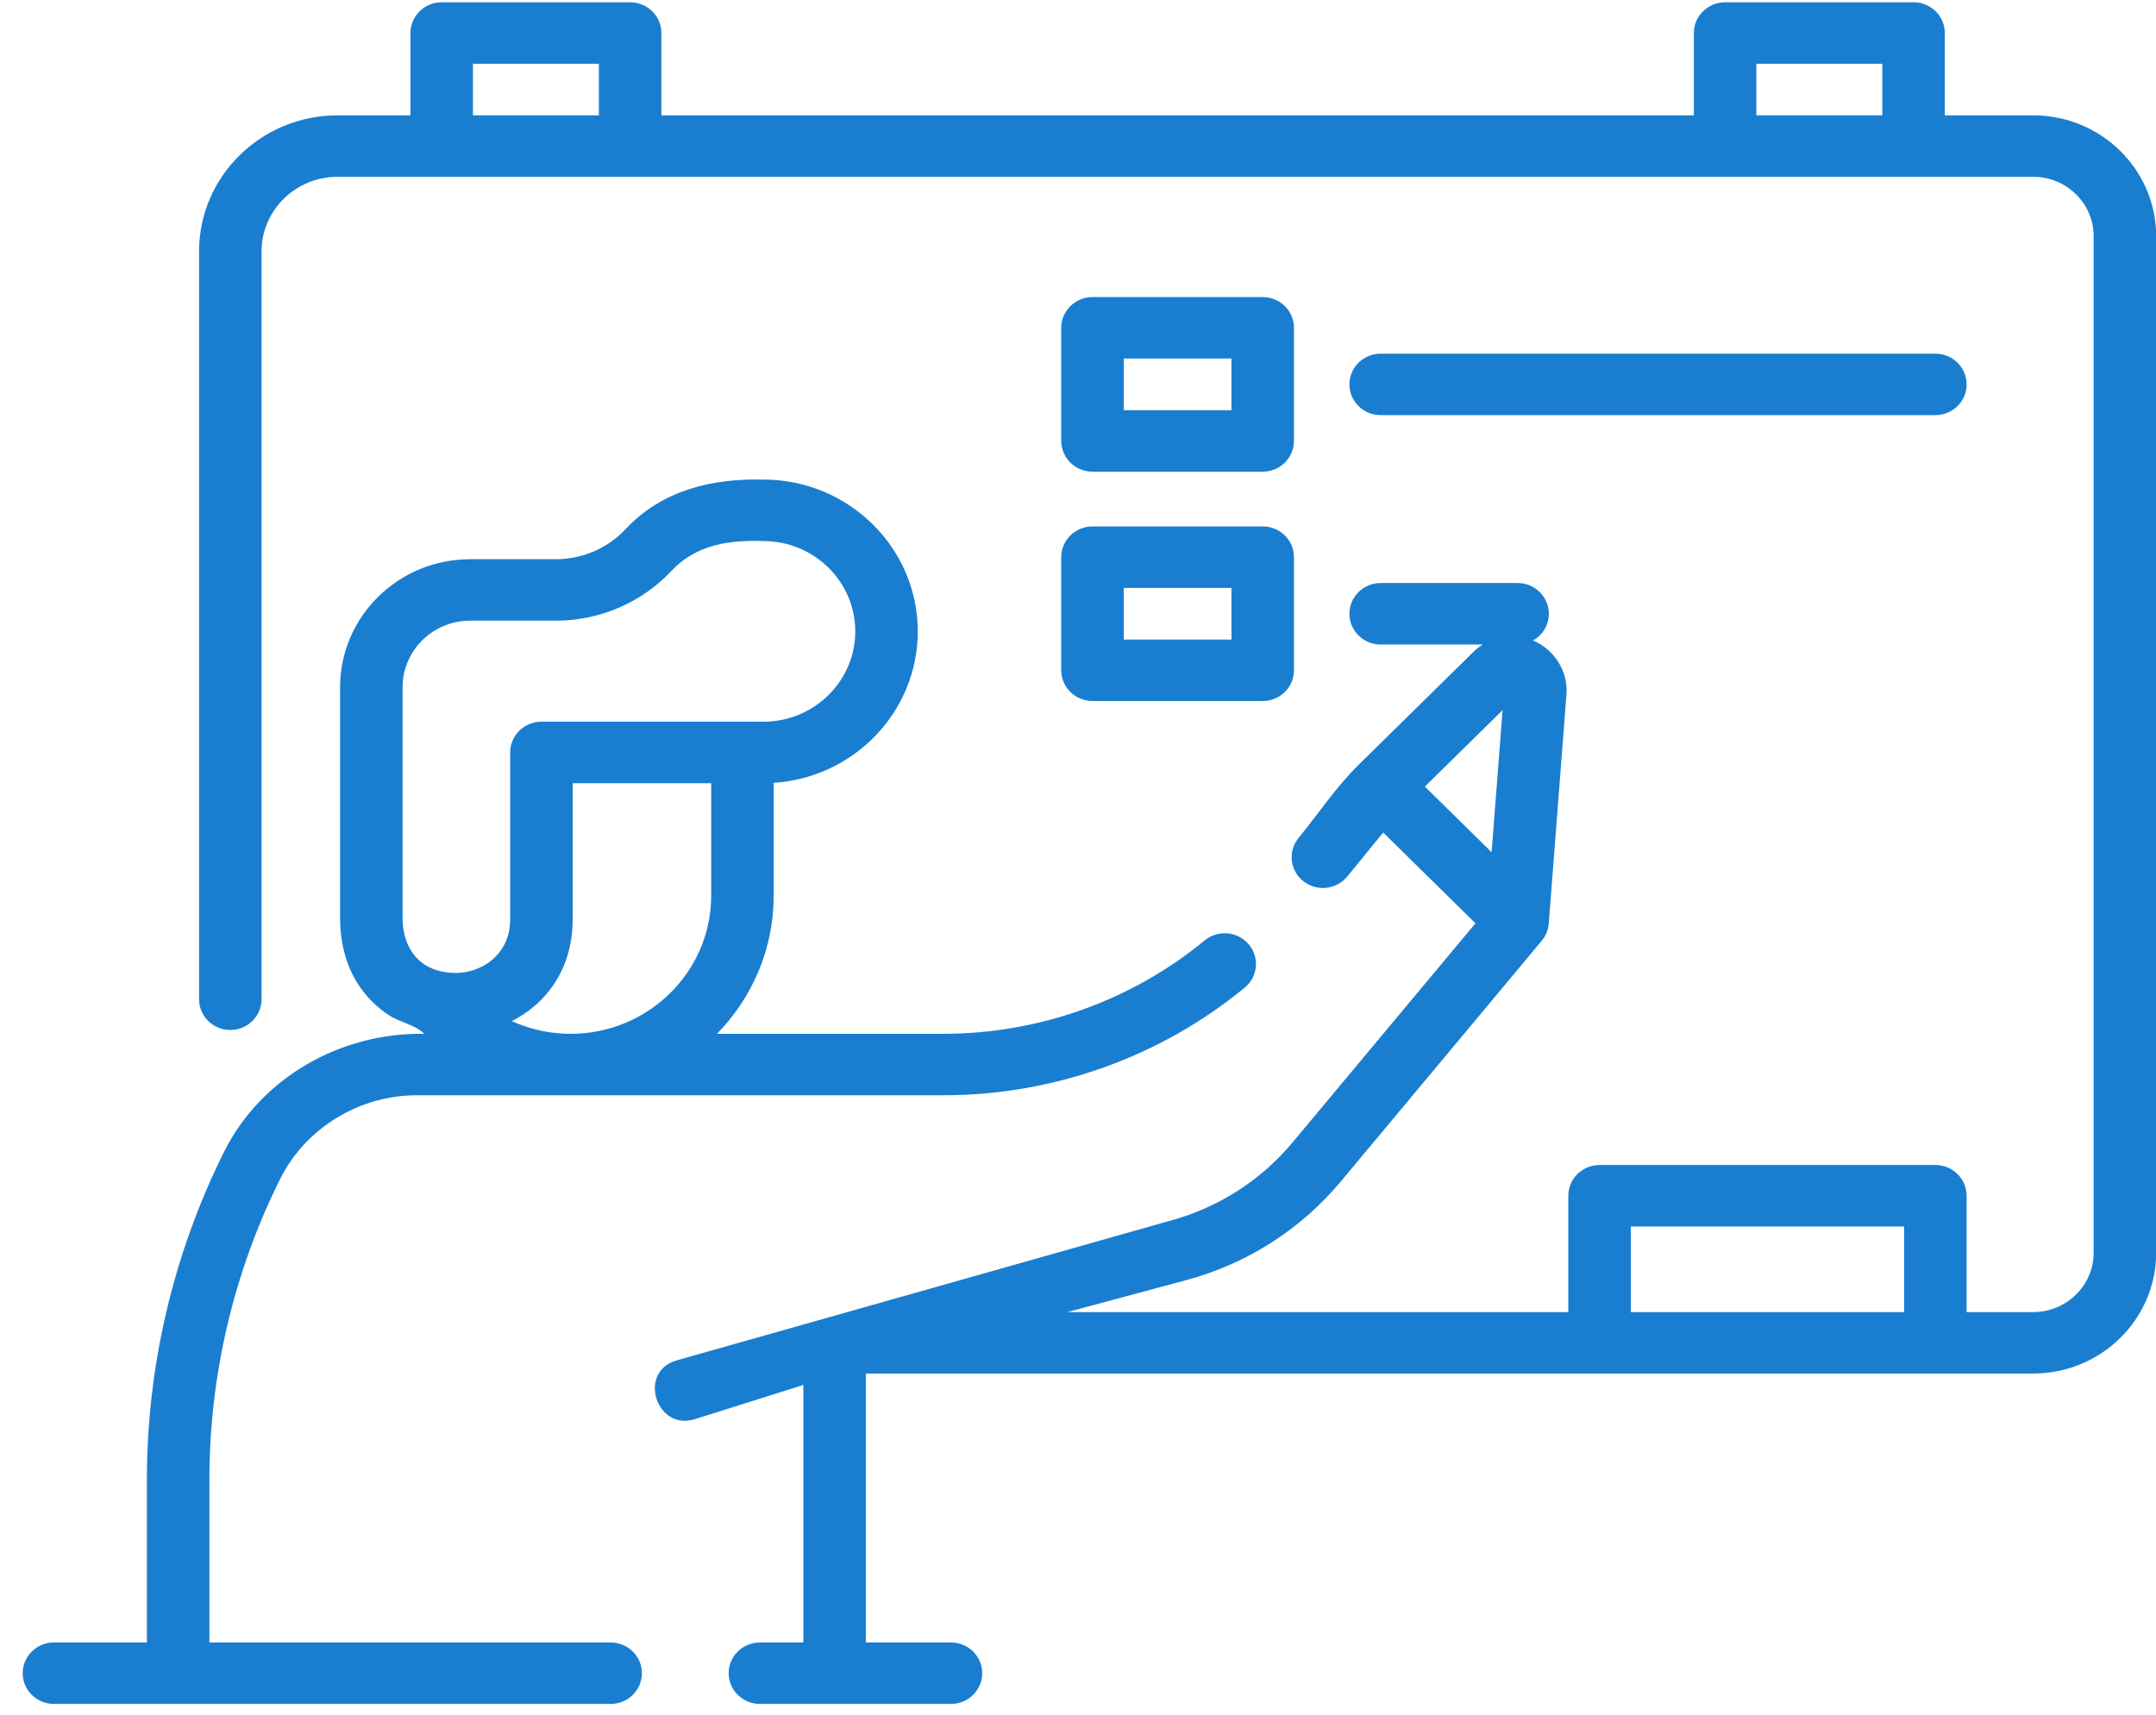
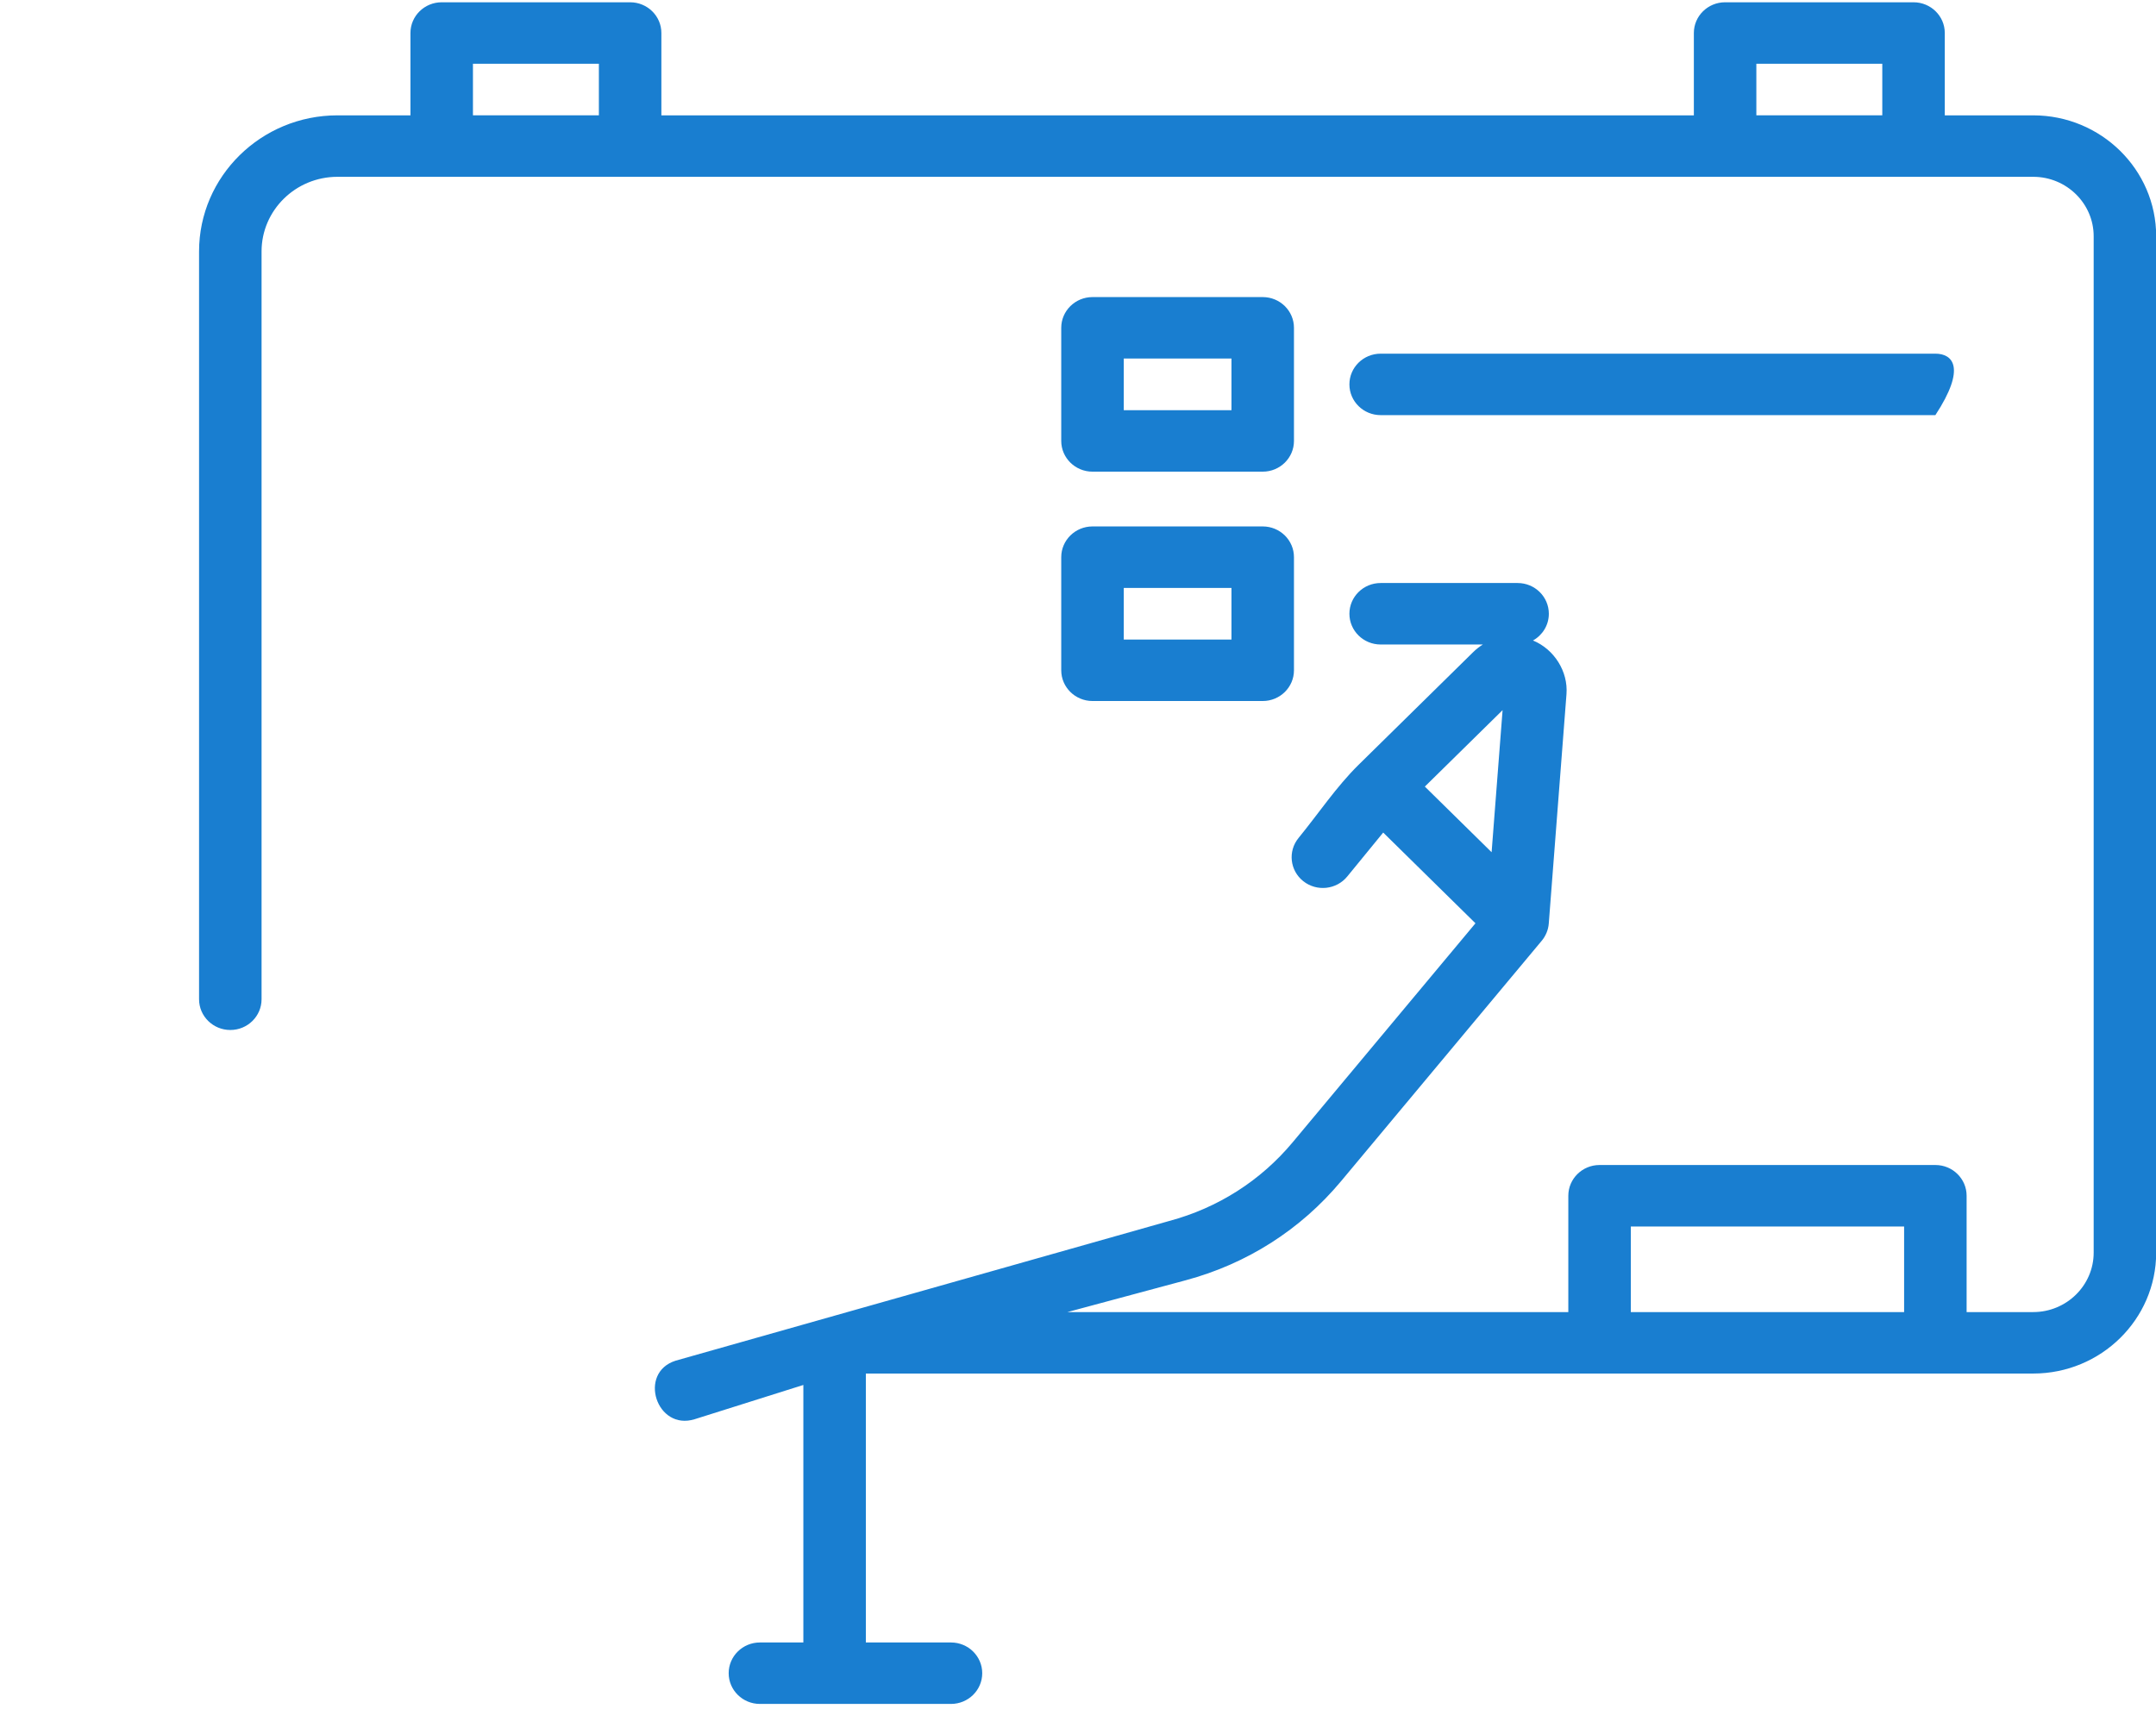
<svg xmlns="http://www.w3.org/2000/svg" width="88" height="70" viewBox="0 0 88 70" fill="none">
  <path d="M82.989 4.709H79.379V1.347C79.379 0.655 78.808 0.093 78.103 0.093H70.412C69.708 0.093 69.137 0.655 69.137 1.347V4.709H26.995V1.347C26.995 0.655 26.424 0.093 25.72 0.093H18.029C17.324 0.093 16.753 0.655 16.753 1.347V4.709H13.773C10.659 4.709 8.125 7.201 8.125 10.264V40.793C8.125 41.486 8.696 42.048 9.401 42.048C10.105 42.048 10.676 41.486 10.676 40.793V10.265C10.676 8.585 12.066 7.218 13.773 7.218H82.989C84.349 7.218 85.456 8.307 85.456 9.645V51.137C85.456 52.475 84.349 53.564 82.989 53.564H80.27V48.815C80.27 48.122 79.699 47.56 78.995 47.56H65.289C64.584 47.56 64.013 48.122 64.013 48.815V53.564H43.569L48.395 52.266C50.895 51.595 53.085 50.199 54.731 48.228L62.928 38.405C63.092 38.21 63.196 37.957 63.215 37.705L63.938 28.339C64.01 27.414 63.438 26.505 62.571 26.147C62.957 25.932 63.218 25.524 63.218 25.056C63.218 24.363 62.647 23.801 61.943 23.801H56.353C55.649 23.801 55.078 24.363 55.078 25.056C55.078 25.749 55.649 26.311 56.353 26.311H60.525C60.386 26.398 60.254 26.5 60.132 26.62L55.451 31.224C54.547 32.113 53.803 33.23 53.002 34.209C52.56 34.749 52.647 35.539 53.196 35.974C53.745 36.408 54.548 36.322 54.99 35.782L56.457 33.988L60.223 37.692L52.759 46.636C51.452 48.202 49.71 49.312 47.723 49.845L27.58 55.547C26.02 56.038 26.798 58.428 28.359 57.936L32.79 56.539V67.052H31.017C30.313 67.052 29.742 67.614 29.742 68.306C29.742 68.999 30.313 69.561 31.017 69.561H38.815C39.52 69.561 40.091 68.999 40.091 68.306C40.091 67.614 39.52 67.052 38.815 67.052H35.341V56.073H82.989C85.755 56.073 88.007 53.859 88.007 51.137V9.645C88.007 6.923 85.755 4.709 82.989 4.709ZM71.688 2.602H76.828V4.708H71.688V2.602ZM19.304 2.602H24.444V4.708H19.304V2.602ZM61.33 28.991L60.882 34.791L58.157 32.111L61.33 28.991ZM66.564 53.564V50.07H77.719V53.564H66.564Z" fill="#197ED0" />
-   <path d="M24.924 67.052H8.547V60.39C8.547 56.158 9.539 51.935 11.432 48.134C12.468 46.056 14.656 44.713 17.008 44.713H38.502C42.995 44.713 47.365 43.152 50.808 40.316C51.348 39.871 51.419 39.08 50.967 38.549C50.515 38.017 49.71 37.947 49.17 38.392C46.186 40.85 42.397 42.204 38.502 42.204H29.265C30.696 40.739 31.579 38.752 31.579 36.565V31.958C34.858 31.745 37.46 29.055 37.46 25.776C37.46 22.359 34.634 19.578 31.16 19.578C29.037 19.529 27.015 20.016 25.527 21.608C24.799 22.384 23.767 22.829 22.696 22.829H19.19C16.263 22.829 13.881 25.172 13.881 28.053V37.456C13.881 38.524 14.142 39.572 14.797 40.438C15.093 40.829 15.457 41.169 15.868 41.441C16.312 41.733 16.959 41.839 17.316 42.204C13.901 42.148 10.657 43.988 9.141 47.03C7.078 51.174 5.996 55.776 5.996 60.39V67.052H2.201C1.497 67.052 0.926 67.614 0.926 68.307C0.926 68.999 1.497 69.561 2.201 69.561H24.924C25.629 69.561 26.2 68.999 26.2 68.307C26.2 67.614 25.629 67.052 24.924 67.052ZM22.932 42.193C22.22 42.15 21.528 41.975 20.89 41.685C21.186 41.536 21.473 41.351 21.73 41.143C22.79 40.283 23.374 39.009 23.374 37.557V31.973H29.028V36.565C29.028 39.674 26.455 42.204 23.293 42.204C23.157 42.204 23.043 42.201 22.932 42.193ZM16.432 37.456V28.053C16.432 26.556 17.669 25.338 19.19 25.338H22.695C24.478 25.338 26.193 24.599 27.404 23.308C28.406 22.235 29.766 22.037 31.16 22.088C33.227 22.088 34.909 23.743 34.909 25.776C34.909 27.809 33.227 29.463 31.16 29.463H22.099C21.394 29.463 20.823 30.025 20.823 30.718V37.557C20.823 39.02 19.51 39.939 18.087 39.672C16.948 39.459 16.432 38.546 16.432 37.456Z" fill="#197ED0" />
  <path d="M44.592 19.255H51.54C52.244 19.255 52.815 18.693 52.815 18V13.383C52.815 12.69 52.244 12.128 51.54 12.128H44.592C43.888 12.128 43.316 12.69 43.316 13.383V18C43.316 18.693 43.888 19.255 44.592 19.255ZM45.868 14.637H50.264V16.745H45.868V14.637Z" fill="#197ED0" />
  <path d="M43.316 27.363C43.316 28.056 43.888 28.618 44.592 28.618H51.54C52.244 28.618 52.815 28.056 52.815 27.363V22.746C52.815 22.053 52.244 21.491 51.54 21.491H44.592C43.888 21.491 43.316 22.053 43.316 22.746V27.363ZM45.868 24.001H50.264V26.109H45.868V24.001Z" fill="#197ED0" />
-   <path d="M56.354 16.947H78.995C79.7 16.947 80.271 16.385 80.271 15.692C80.271 14.999 79.7 14.438 78.995 14.438H56.354C55.649 14.438 55.078 14.999 55.078 15.692C55.078 16.385 55.649 16.947 56.354 16.947Z" fill="#197ED0" />
+   <path d="M56.354 16.947H78.995C80.271 14.999 79.7 14.438 78.995 14.438H56.354C55.649 14.438 55.078 14.999 55.078 15.692C55.078 16.385 55.649 16.947 56.354 16.947Z" fill="#197ED0" />
</svg>